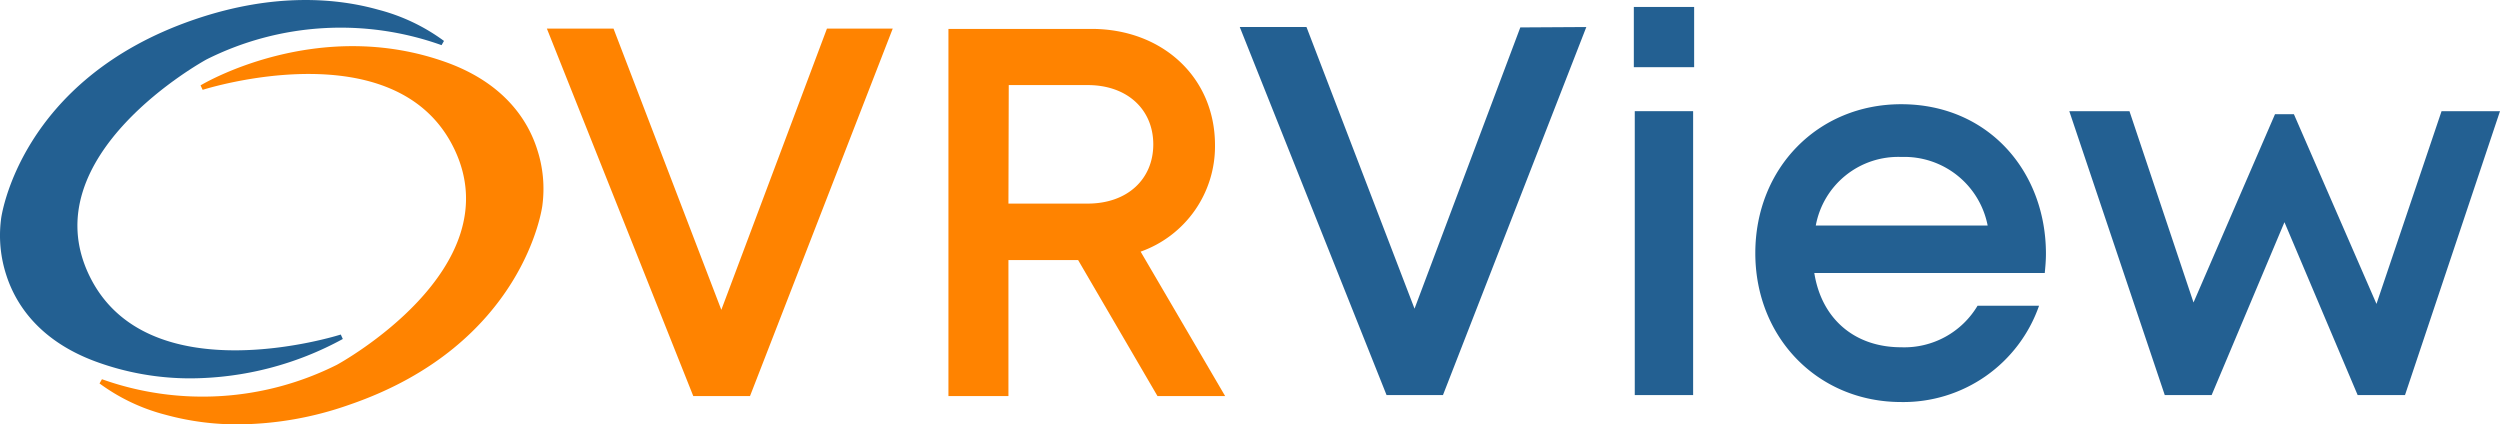
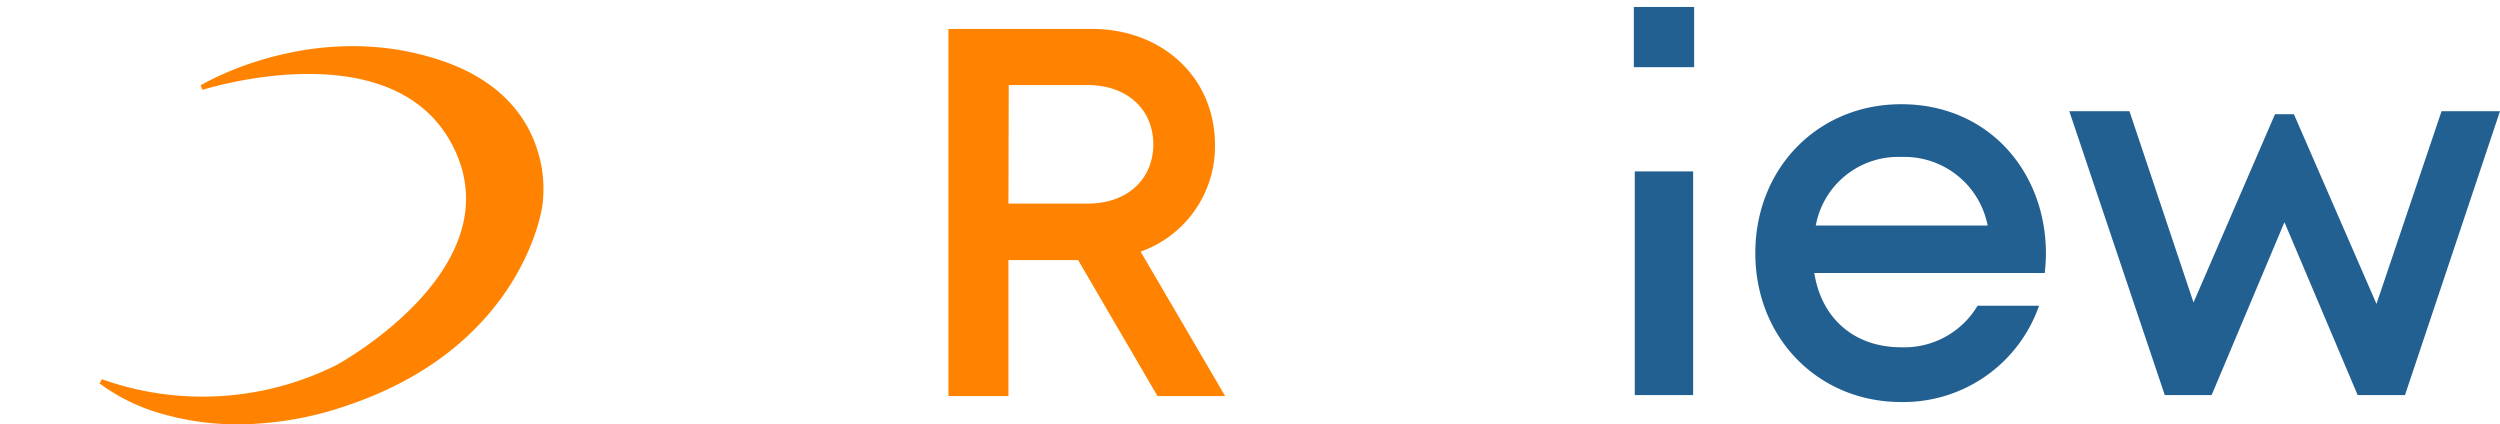
<svg xmlns="http://www.w3.org/2000/svg" viewBox="0 0 320 54.32">
  <defs>
    <style>.cls-1{fill:#ff8300;}.cls-2{fill:#236092;}</style>
  </defs>
  <g id="Layer_2" data-name="Layer 2">
    <g id="content">
-       <path class="cls-1" d="M114.27,3.66,96,50.7H88.74L70,3.66h8.53l13.8,36,13.52-36Z" />
      <path class="cls-1" d="M138,33.29h-8.92V50.7H121.4v-47h18.31c9.07,0,15.81,6.2,15.81,14.88A14.3,14.3,0,0,1,146,32.21L156.82,50.7h-8.66Zm-8.92-7.23h10.14c5.12,0,8.4-3.16,8.4-7.58s-3.28-7.59-8.4-7.59H129.12Z" />
-       <path class="cls-2" d="M24.44,48.43A35.08,35.08,0,0,1,12.2,46.26C4.82,43.52,1.93,38.73.8,35.19a16.34,16.34,0,0,1-.67-7.11c0-.16,2.31-17.88,24.72-25.57C35.31-1.08,43.44-.16,48.41,1.24a24.5,24.5,0,0,1,8.42,4l-.31.54A38.31,38.31,0,0,0,26.43,7.61c-.23.13-22.43,12.28-15,27.66s31.94,7.63,32.19,7.55l.26.57A41,41,0,0,1,24.44,48.43Z" />
      <path class="cls-1" d="M30.47,54.32a34.68,34.68,0,0,1-9.32-1.24,24.51,24.51,0,0,1-8.41-4l.31-.54a38.32,38.32,0,0,0,30.08-1.85c.24-.13,22.43-12.28,15-27.66S26.18,11.42,25.94,11.5l-.27-.57c.15-.1,15-9,31.69-2.87,7.38,2.74,10.28,7.53,11.4,11.07a16.16,16.16,0,0,1,.67,7.11c0,.16-2.3,17.88-24.72,25.57A43.65,43.65,0,0,1,30.47,54.32Z" />
-       <path class="cls-2" d="M203.05,3.46,184.7,50.57h-7.22L158.69,3.46h8.54l13.83,36.05,13.54-36Z" />
-       <path class="cls-2" d="M209.13.89h7.72V8.6h-7.72Zm.12,13.34h7.47V50.57h-7.47Z" />
+       <path class="cls-2" d="M209.13.89h7.72V8.6h-7.72m.12,13.34h7.47V50.57h-7.47Z" />
      <path class="cls-2" d="M261.88,32.49c0,.81-.07,1.63-.15,2.45h-29.5c.93,5.89,5.17,9.51,11.12,9.51a10.91,10.91,0,0,0,9.78-5.32H261a18.39,18.39,0,0,1-17.65,12.33c-10.62,0-18.67-8.2-18.67-19.06s8-19.06,18.67-19.06c11.13,0,18.53,8.57,18.53,19.15Zm-18.53-12.4a10.72,10.72,0,0,0-10.93,8.78h22a10.86,10.86,0,0,0-11-8.78Z" />
      <path class="cls-2" d="M320,14.23,307.84,50.57h-6.06l-9.37-22.13-9.32,22.13h-6L264.87,14.23h7.7l8.2,24.49,10.43-24.1h2.42L304.19,38.9l8.33-24.67Z" />
    </g>
  </g>
</svg>